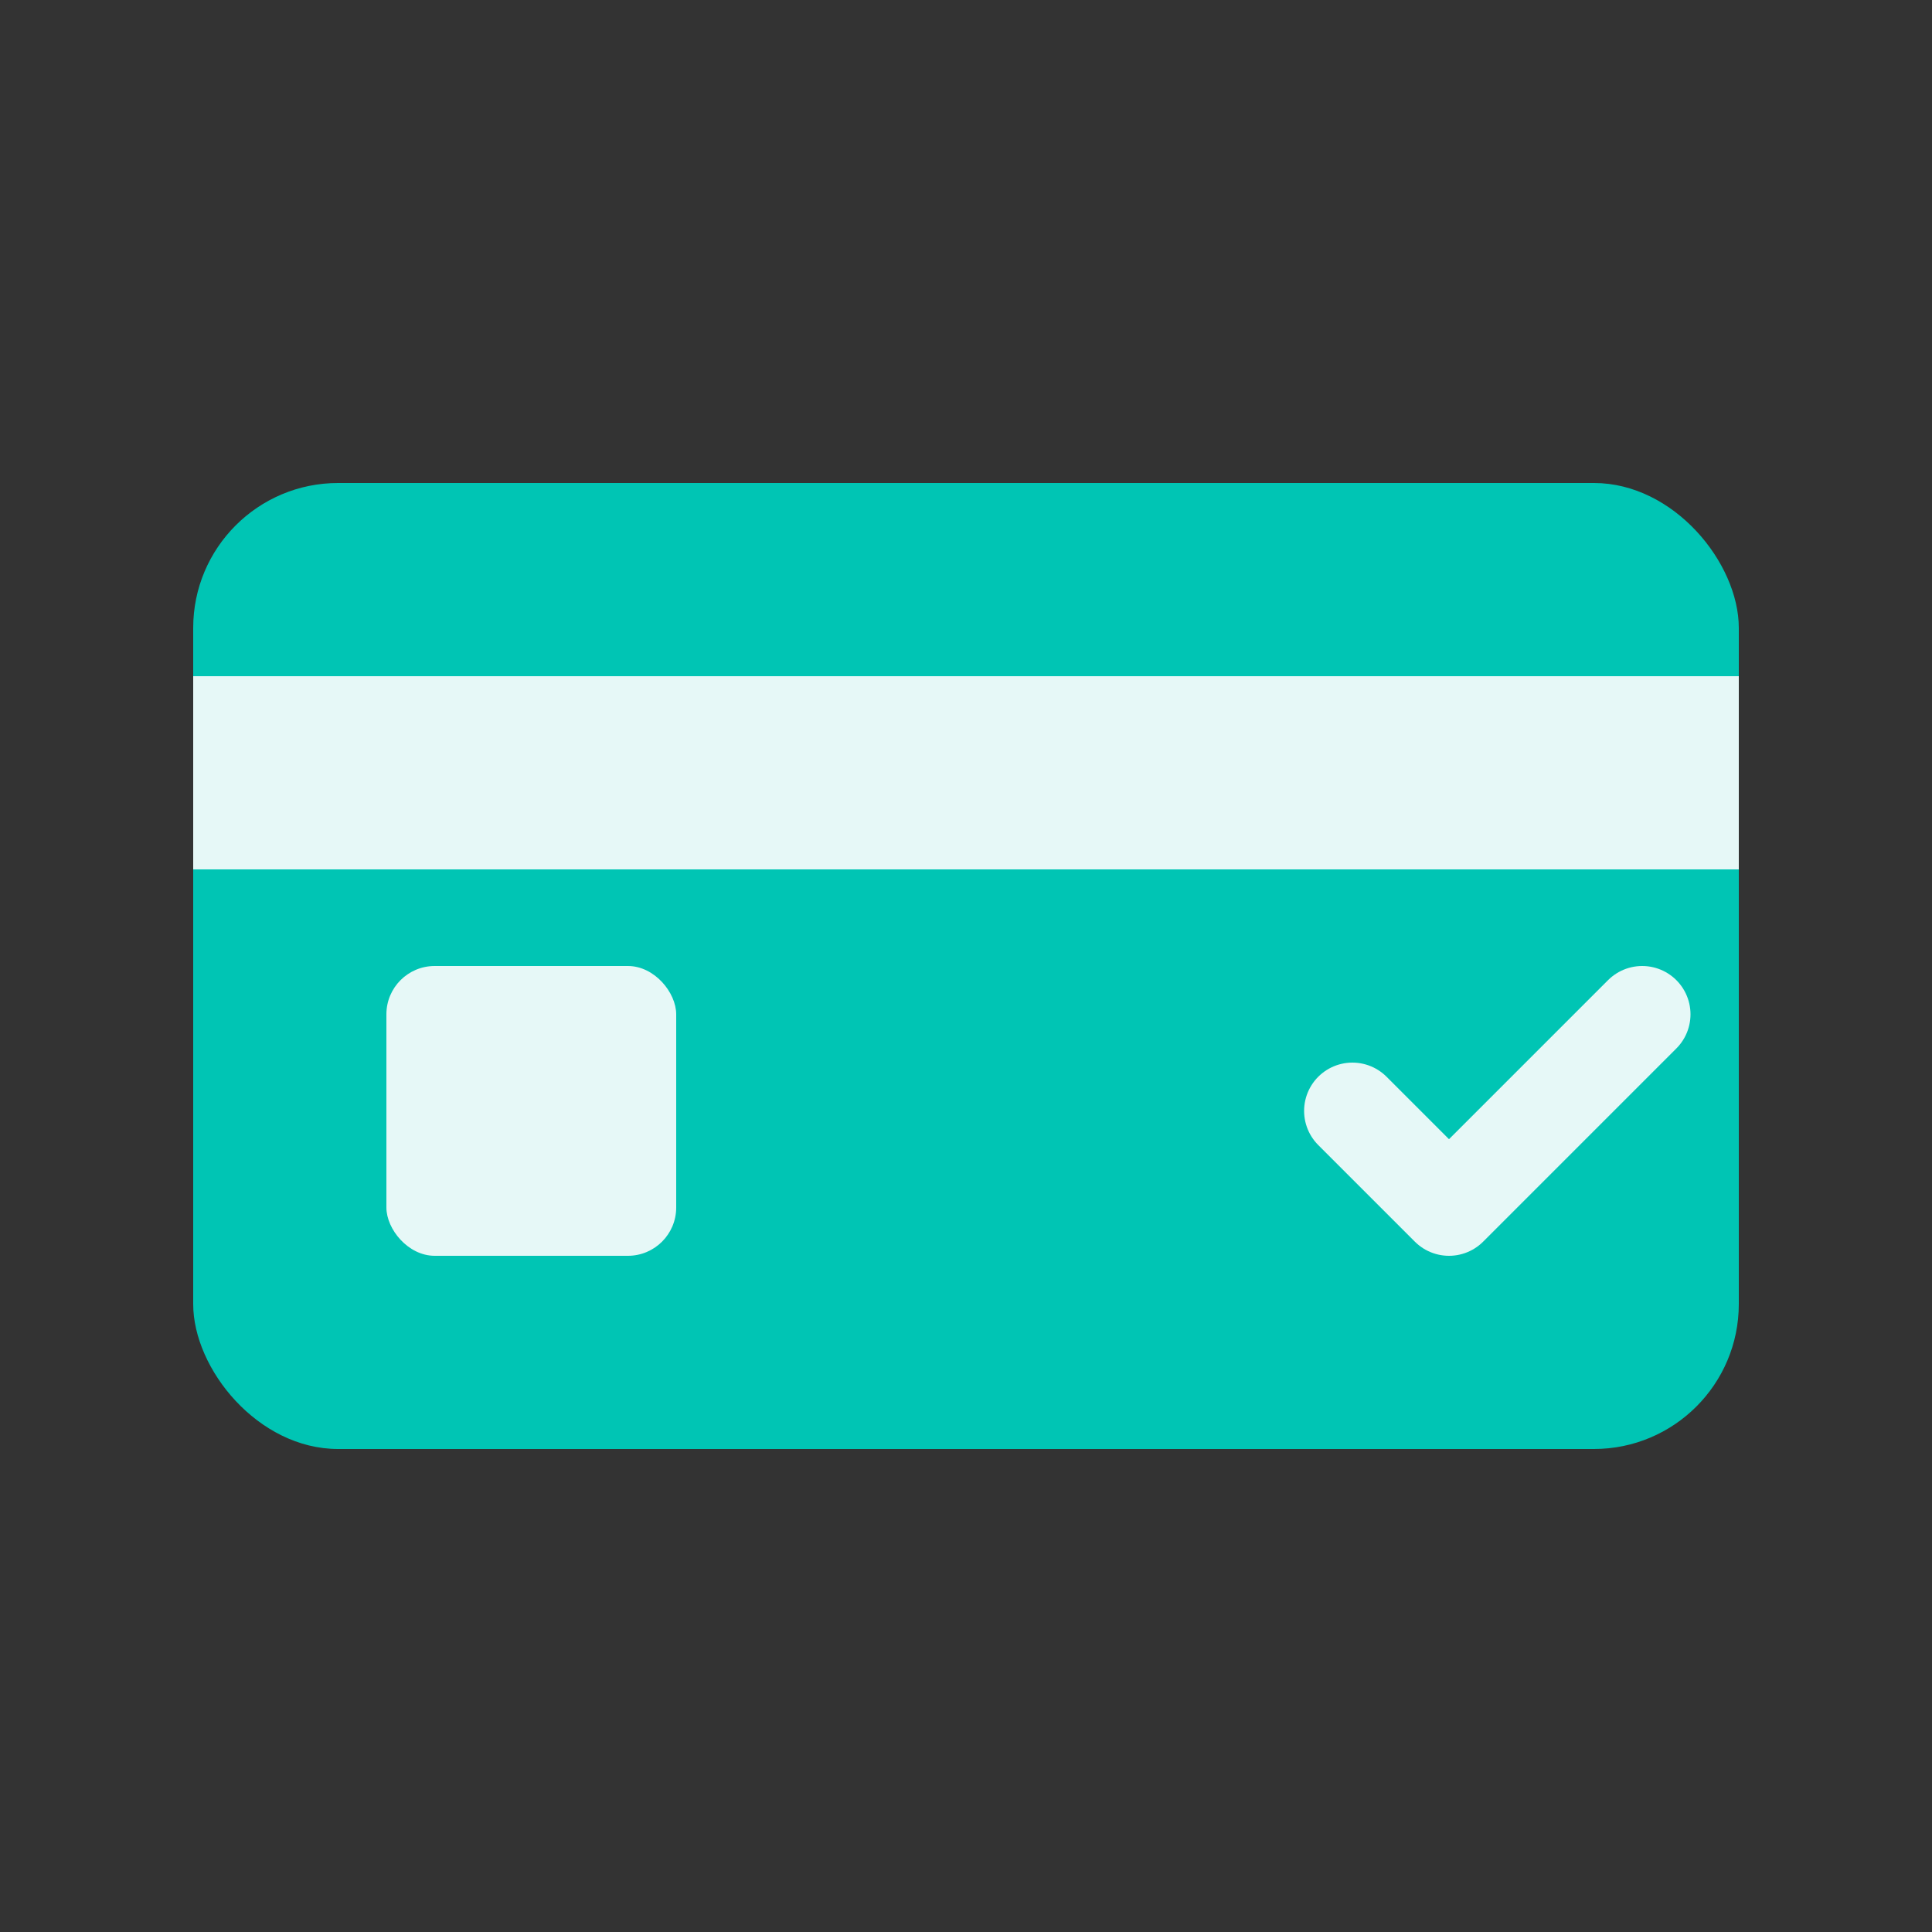
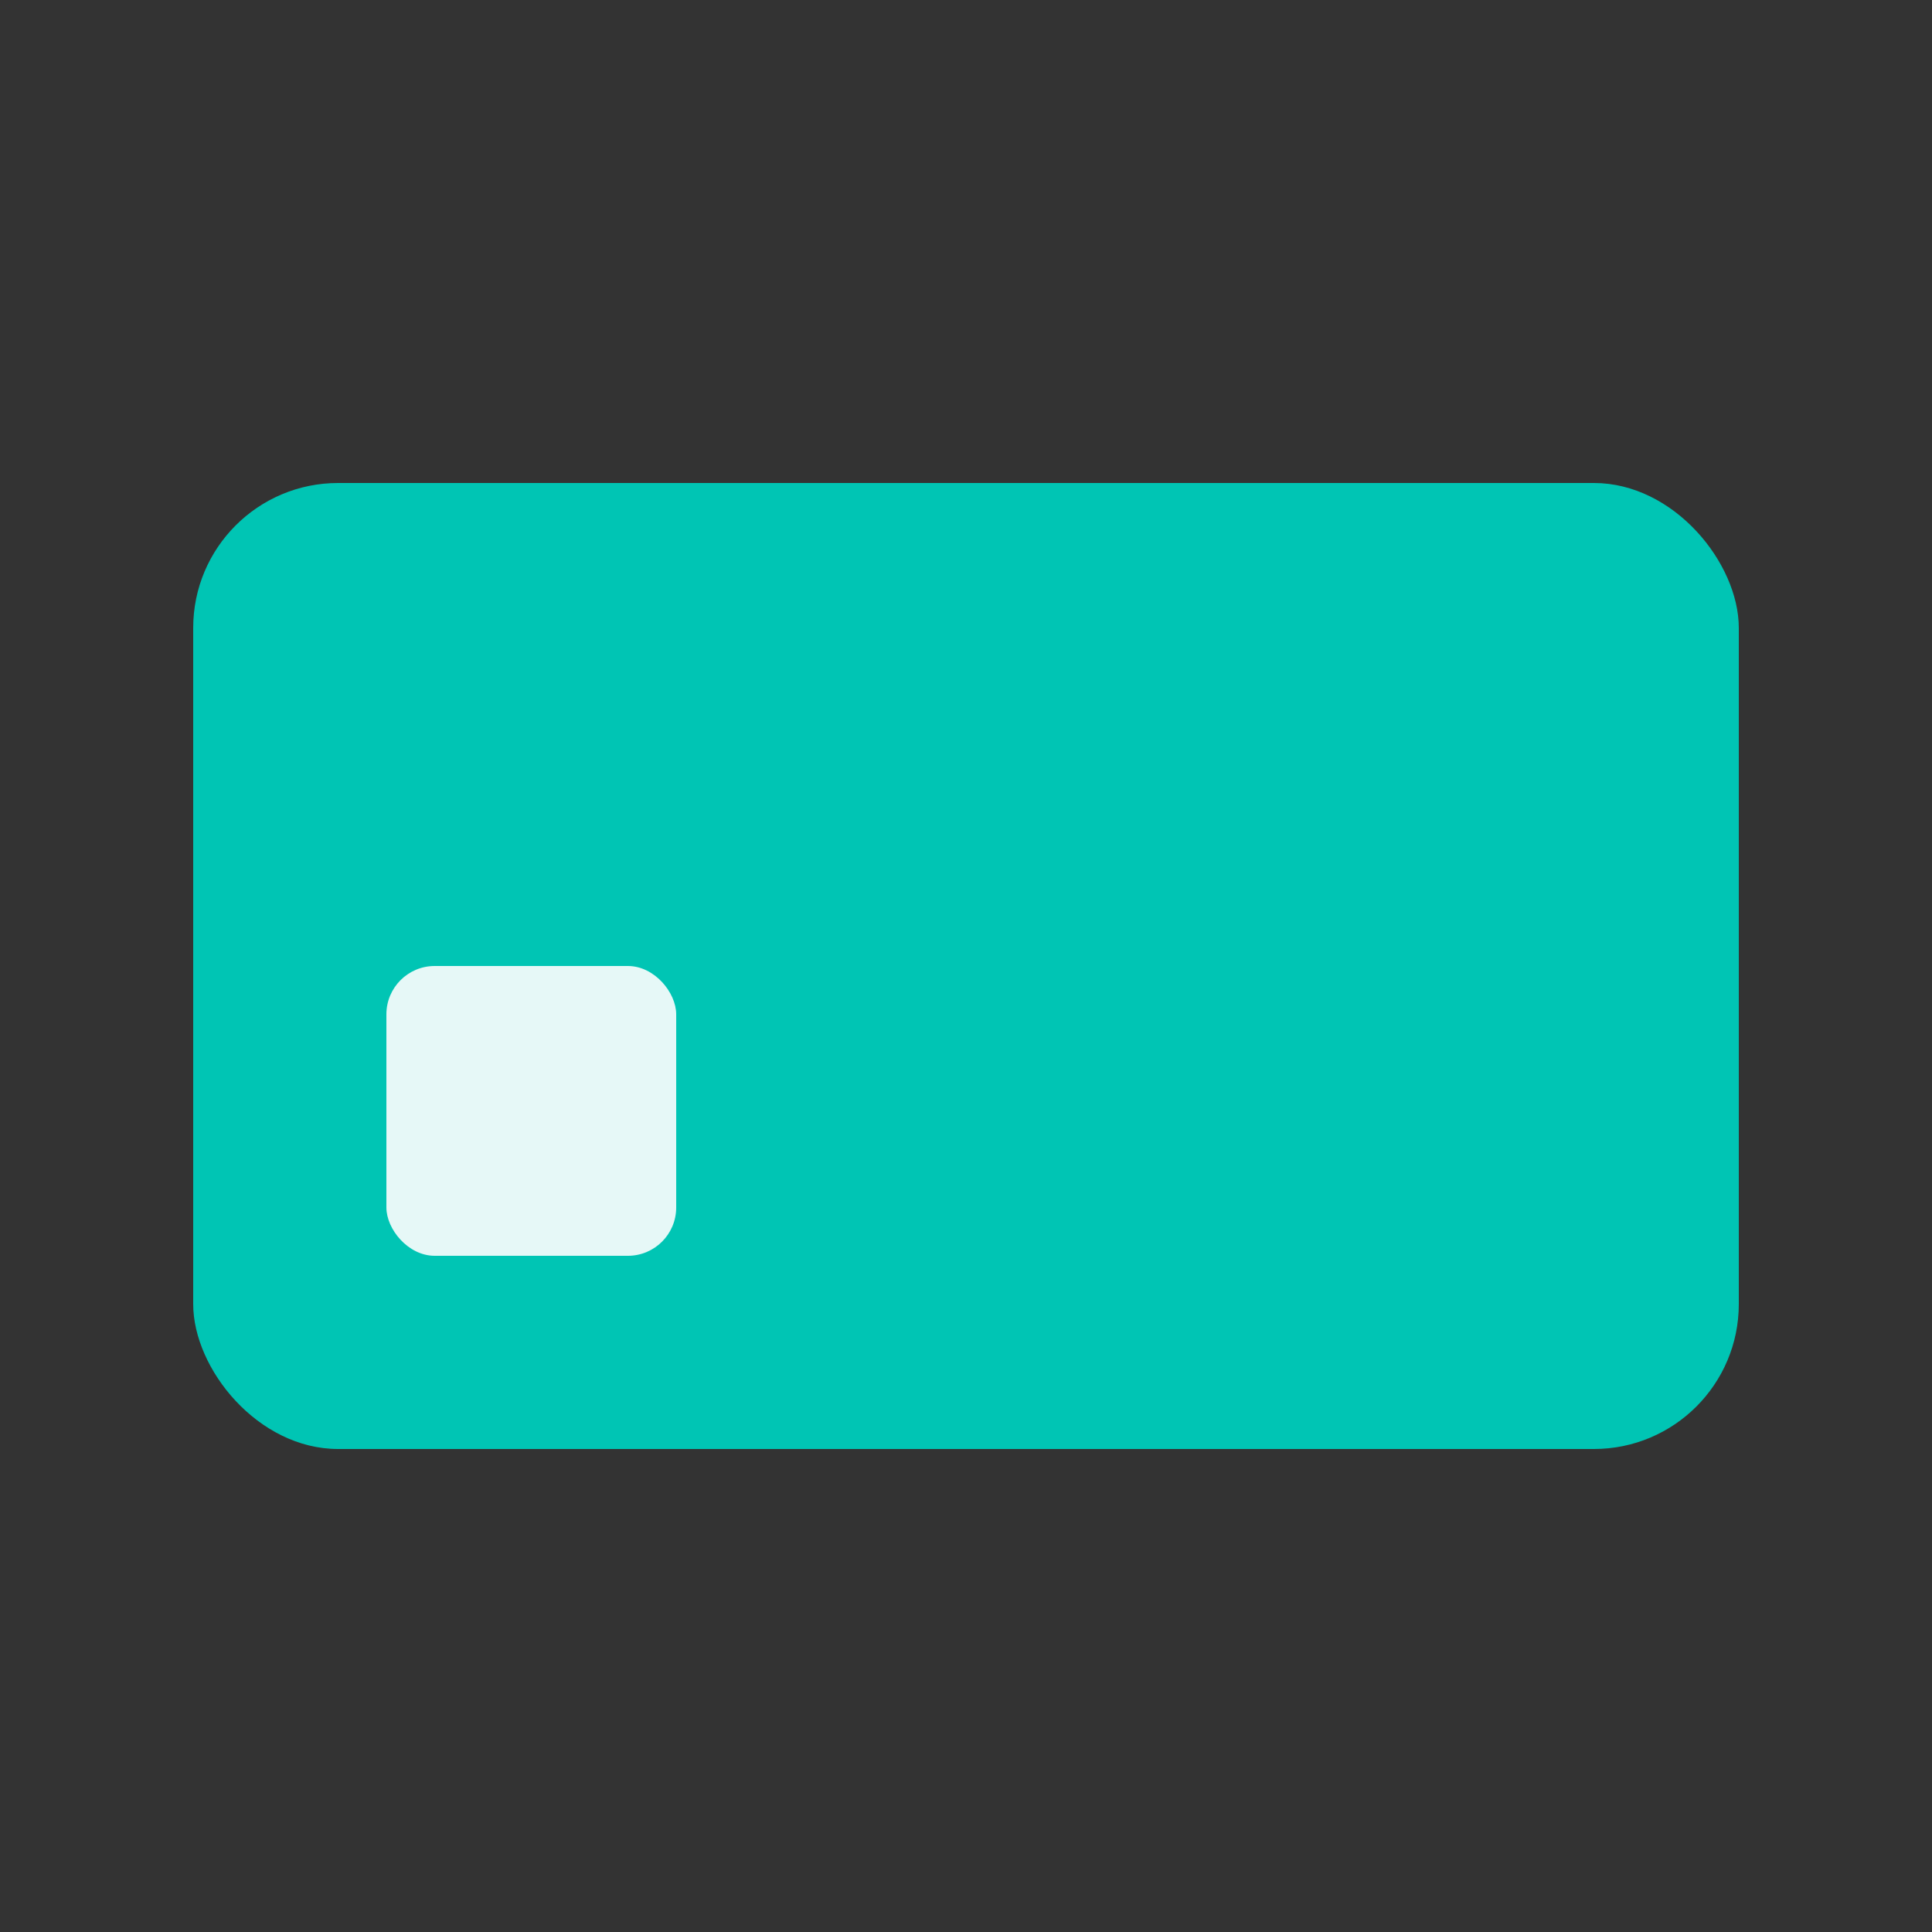
<svg xmlns="http://www.w3.org/2000/svg" width="40" height="40" viewBox="0 0 40 40" fill="none">
  <rect x="0" y="0" width="40" height="40" fill="#333333" stroke="none" />
  <rect x="4" y="10" width="32" height="20" rx="3" fill="#00C5B4" />
-   <rect x="4" y="14" width="32" height="4" fill="#E6F8F7" />
  <rect x="8" y="20" width="6" height="6" rx="1" fill="#E6F8F7" />
-   <path d="M28 23L30 25L34 21" stroke="#E6F8F7" stroke-width="2" stroke-linecap="round" stroke-linejoin="round" />
</svg>